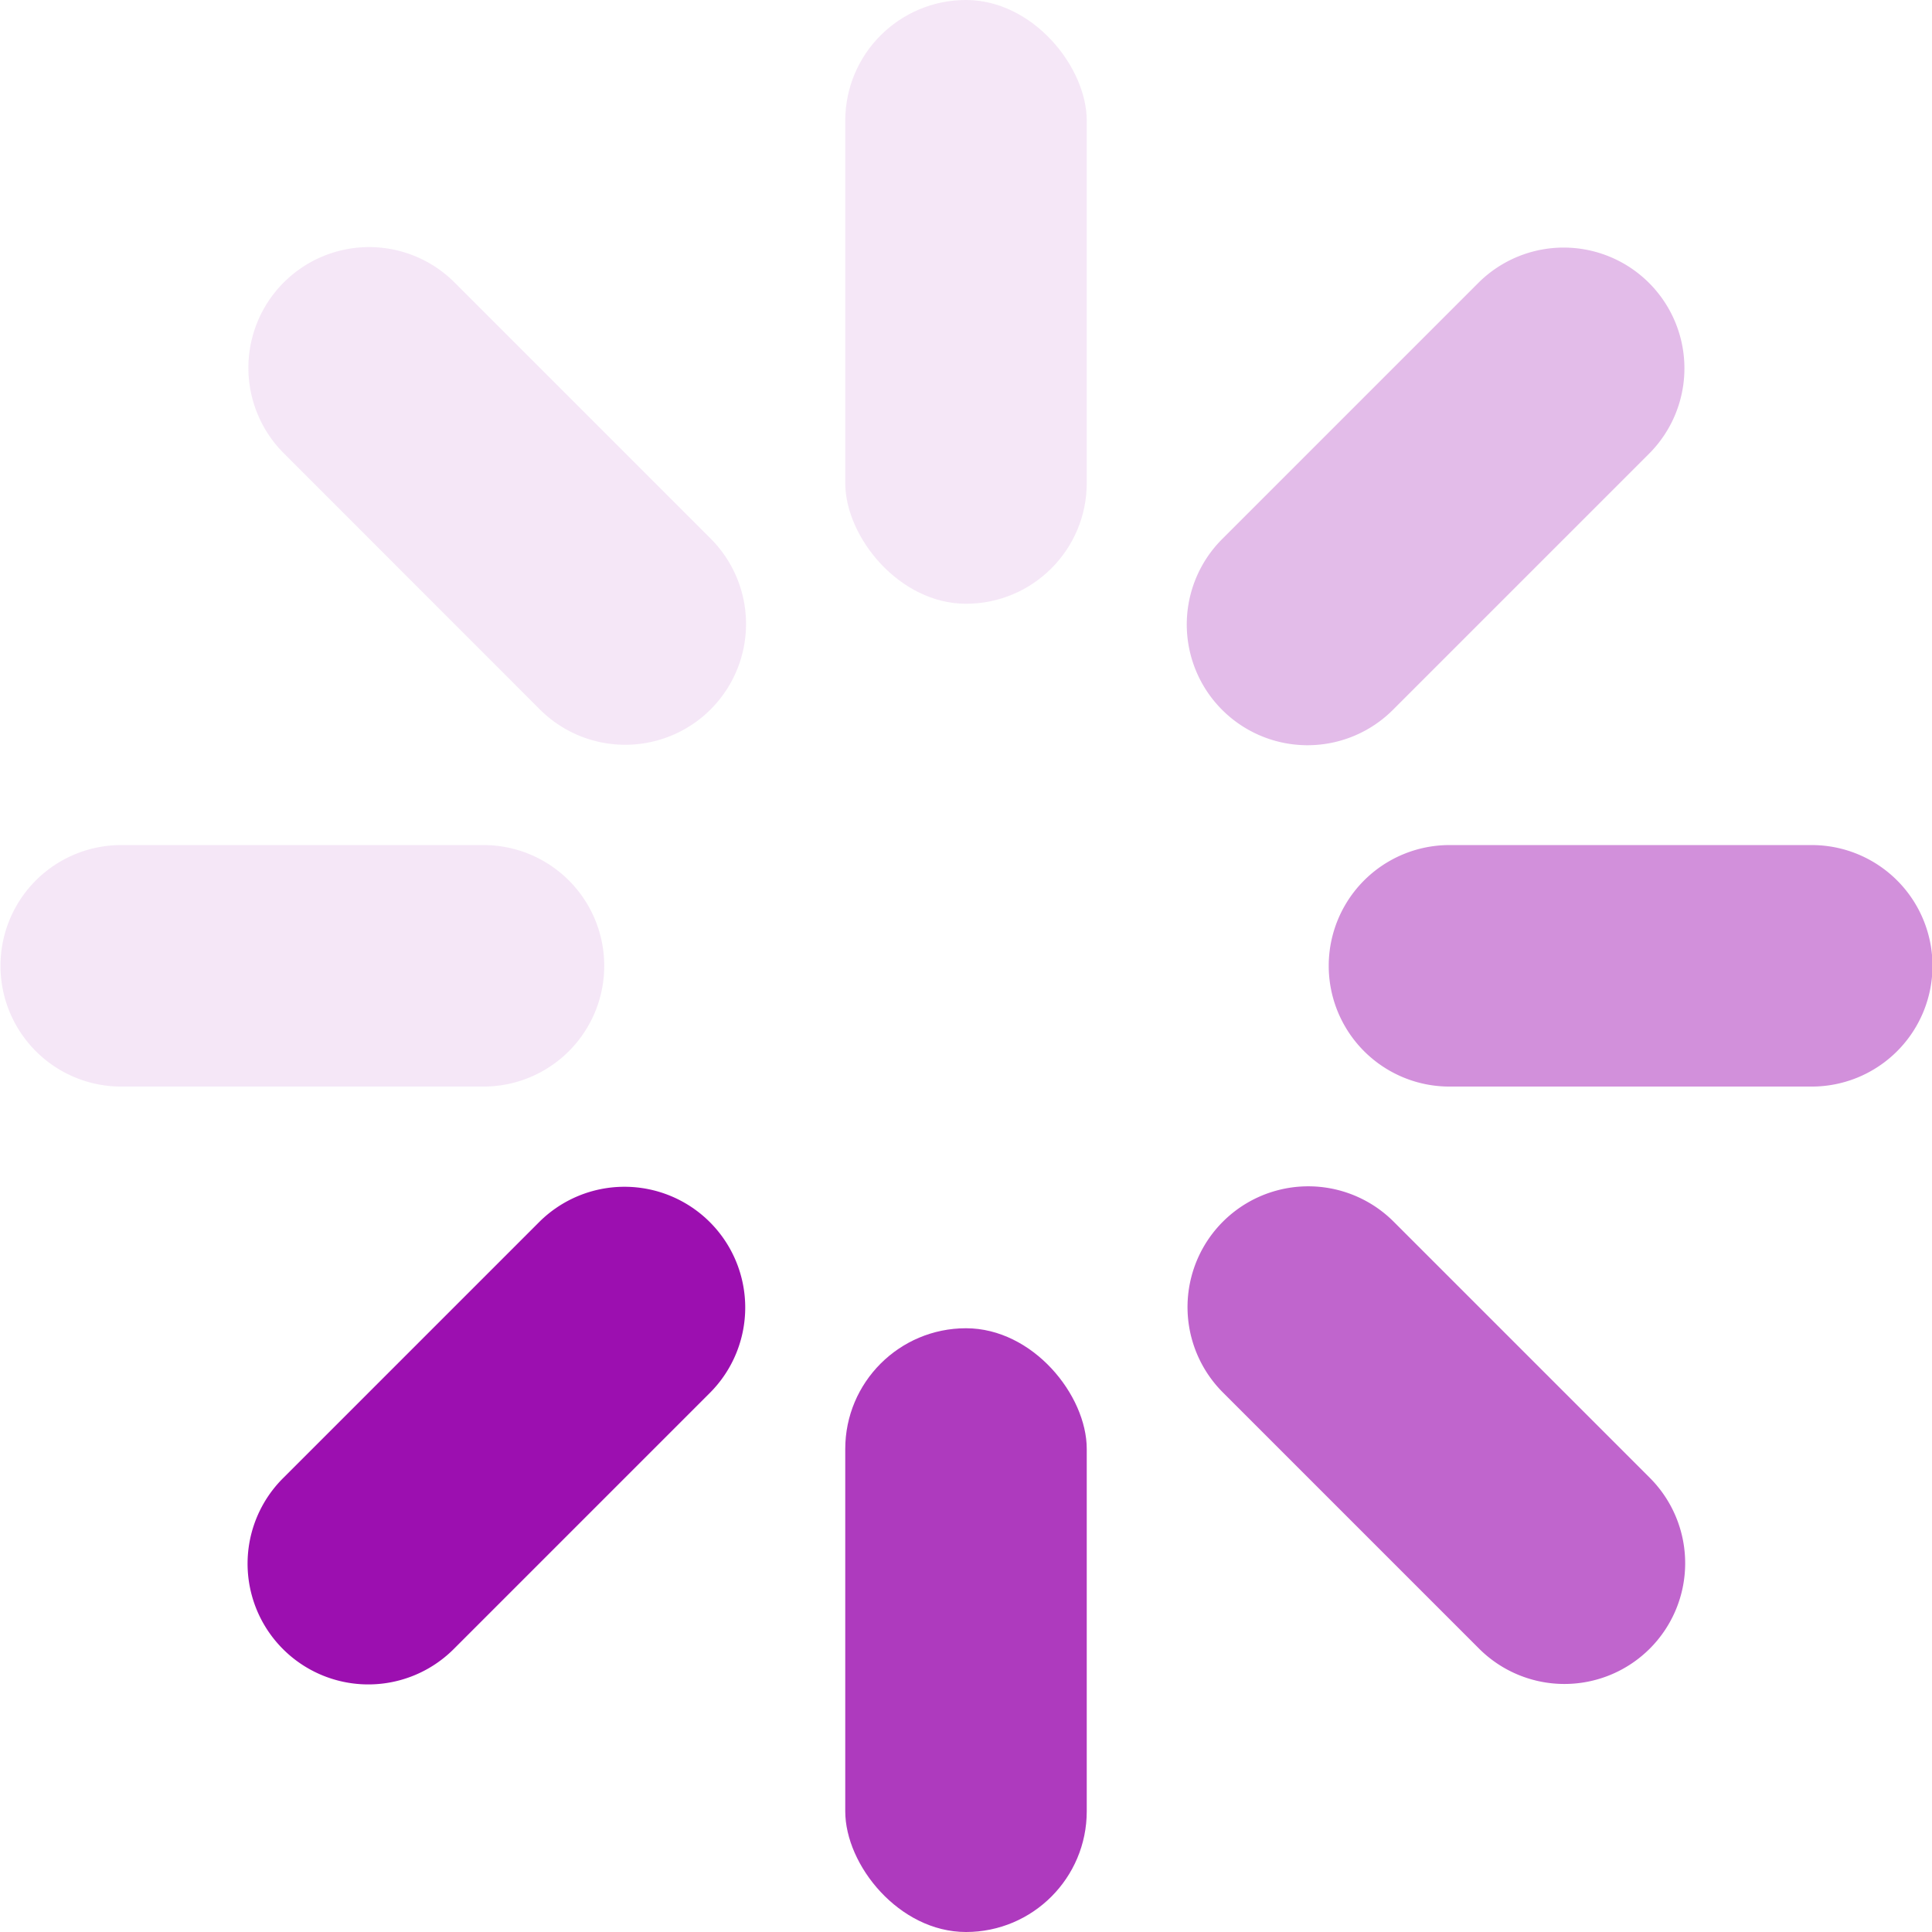
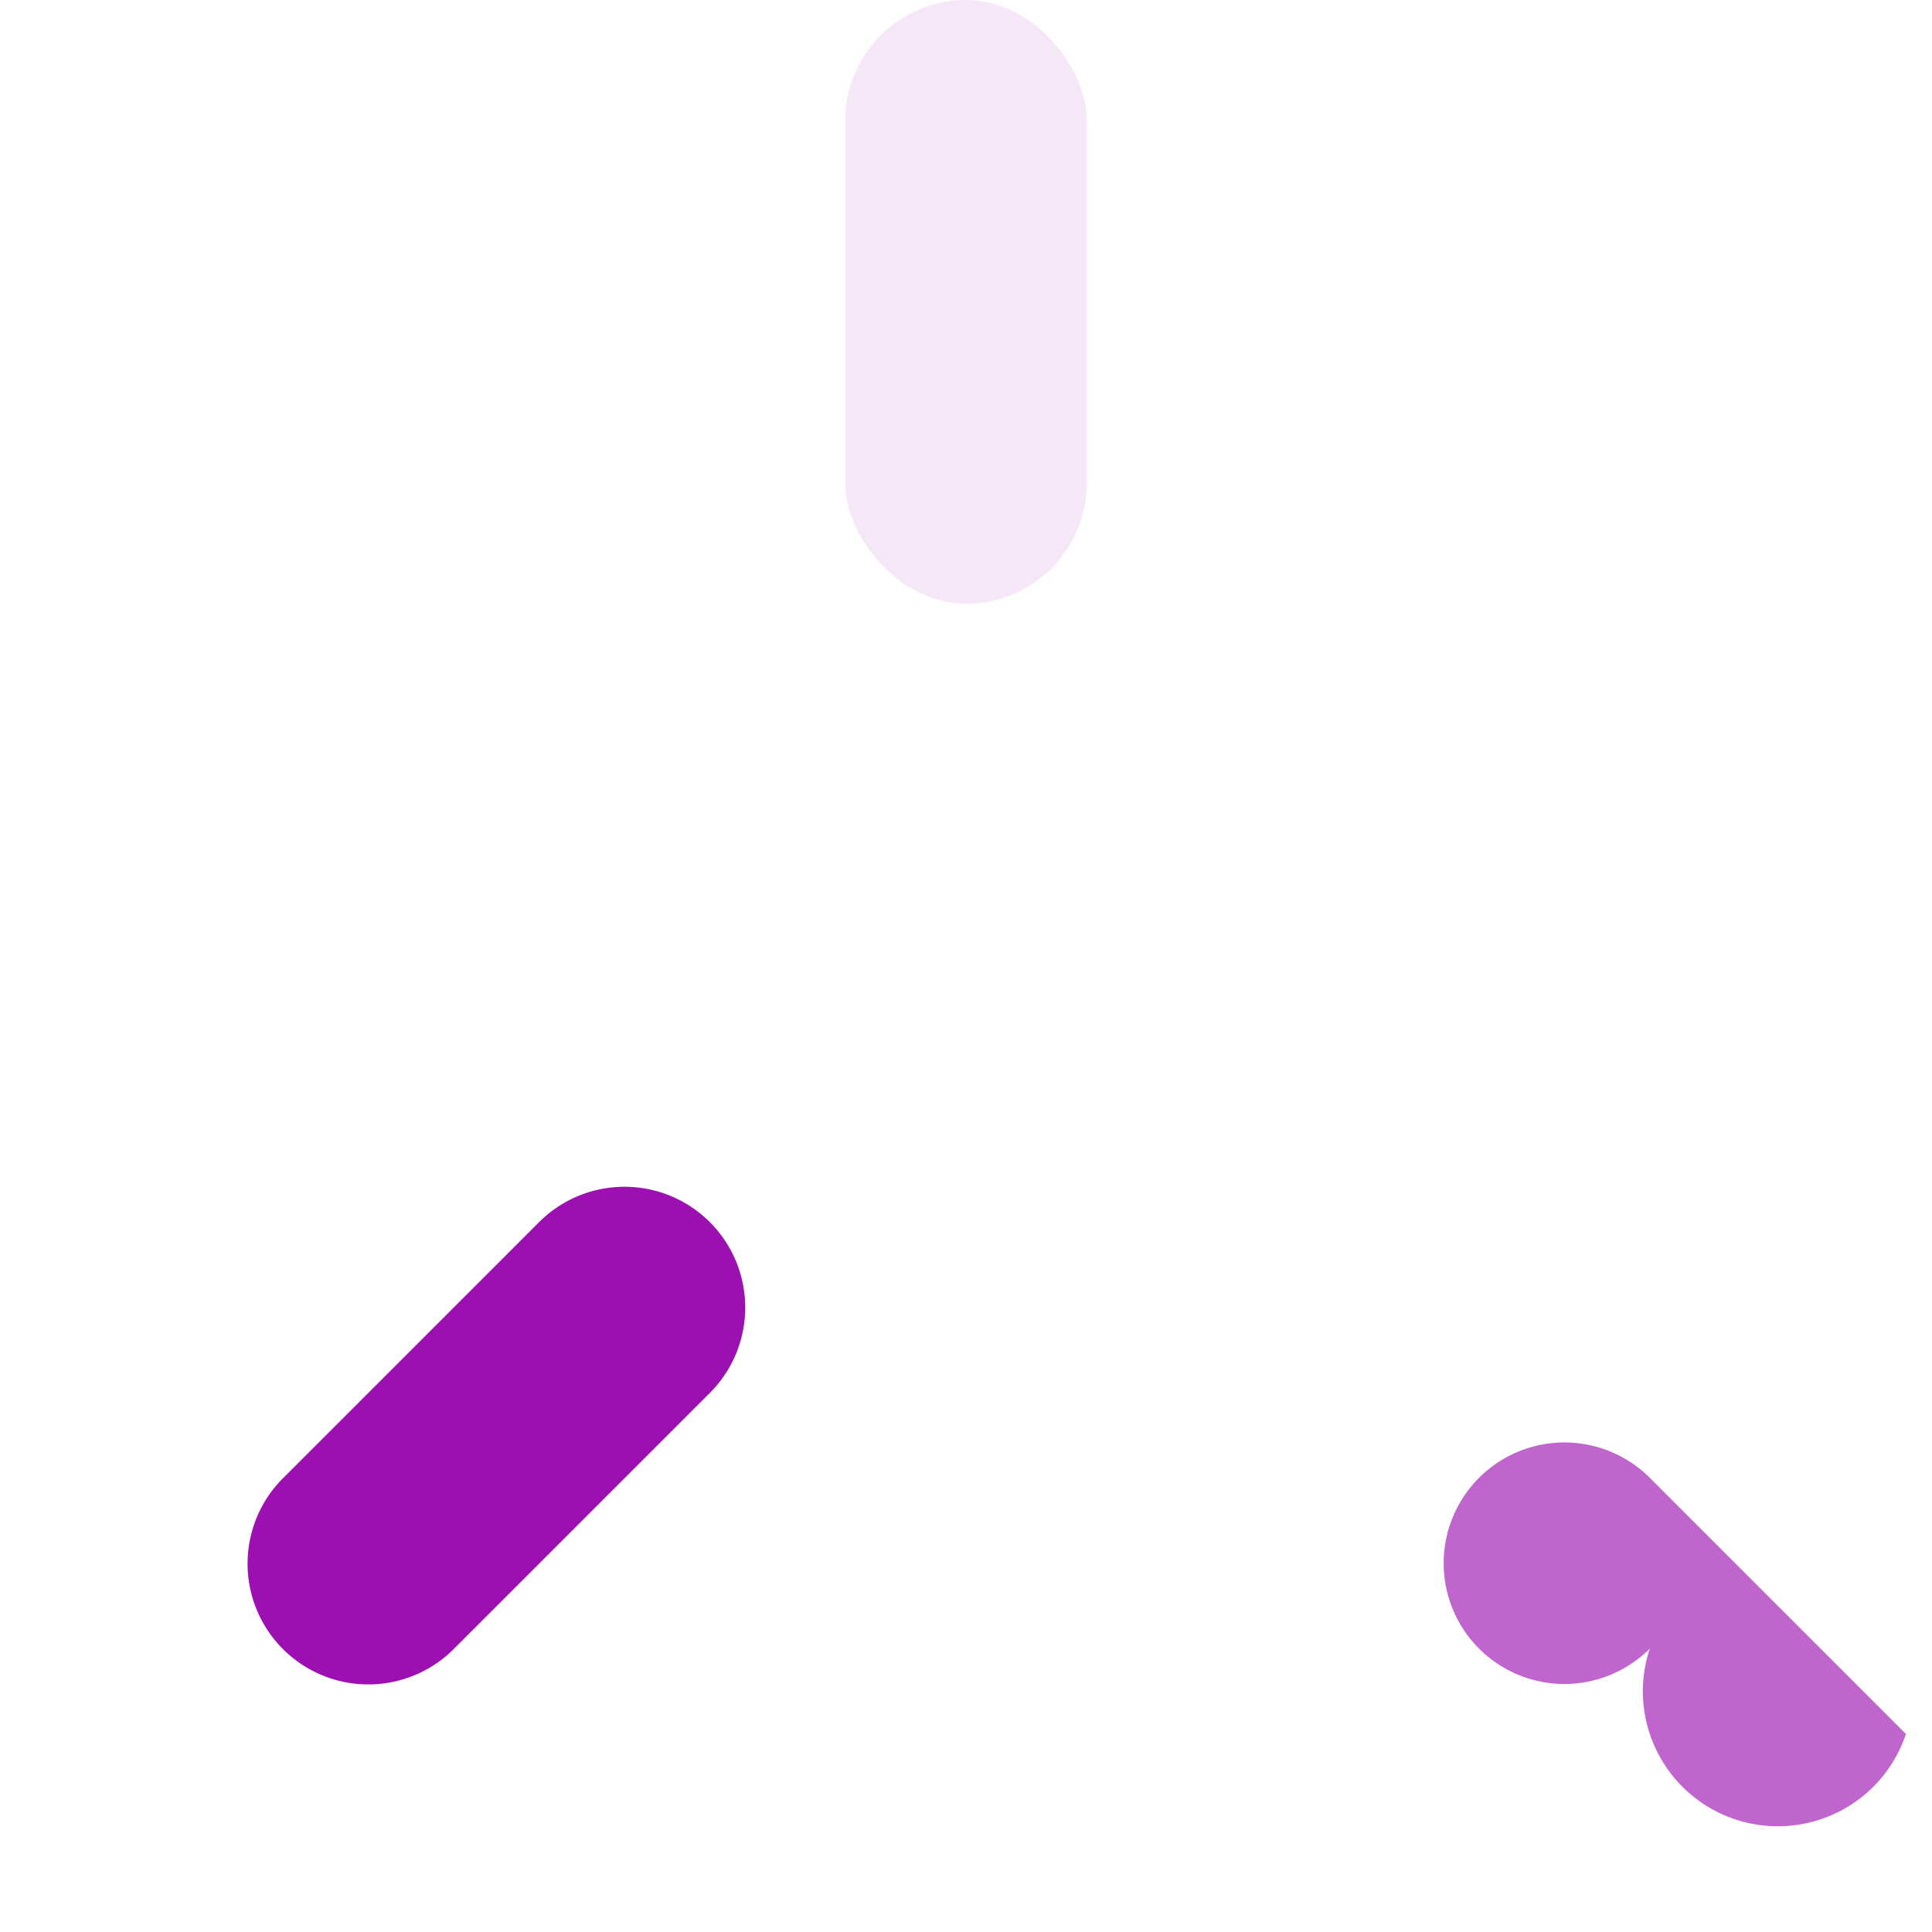
<svg xmlns="http://www.w3.org/2000/svg" viewBox="0 0 64 64" id="ryM4HSYnM">
  <style>@-webkit-keyframes BkGfVSrKnz_Animation{0%{opacity: 1;}62.50%{opacity: 0.1;}95.83%{opacity: 0.1;}100%{opacity: 1;}}@keyframes BkGfVSrKnz_Animation{0%{opacity: 1;}62.50%{opacity: 0.1;}95.83%{opacity: 0.1;}100%{opacity: 1;}}@-webkit-keyframes HkHMErBYhf_Animation{0%{opacity: 0.46;}25%{opacity: 0.1;}58.33%{opacity: 0.1;}62.50%{opacity: 1;}100%{opacity: 0.46;}}@keyframes HkHMErBYhf_Animation{0%{opacity: 0.46;}25%{opacity: 0.1;}58.33%{opacity: 0.1;}62.50%{opacity: 1;}100%{opacity: 0.46;}}@-webkit-keyframes ryDzEHrY3M_Animation{0%{opacity: 0.1;}33.33%{opacity: 0.1;}37.50%{opacity: 1;}100%{opacity: 0.1;}}@keyframes ryDzEHrY3M_Animation{0%{opacity: 0.1;}33.33%{opacity: 0.1;}37.50%{opacity: 1;}100%{opacity: 0.1;}}@-webkit-keyframes ByUzEHSF2z_Animation{0%{opacity: 0.28;}12.50%{opacity: 0.1;}45.83%{opacity: 0.1;}50%{opacity: 1;}100%{opacity: 0.28;}}@keyframes ByUzEHSF2z_Animation{0%{opacity: 0.28;}12.50%{opacity: 0.1;}45.83%{opacity: 0.1;}50%{opacity: 1;}100%{opacity: 0.28;}}@-webkit-keyframes SyNGNHStnf_Animation{0%{opacity: 0.64;}37.50%{opacity: 0.1;}70.83%{opacity: 0.1;}75%{opacity: 1;}100%{opacity: 0.64;}}@keyframes SyNGNHStnf_Animation{0%{opacity: 0.64;}37.50%{opacity: 0.1;}70.83%{opacity: 0.1;}75%{opacity: 1;}100%{opacity: 0.64;}}@-webkit-keyframes rJQzNHBK2f_Animation{0%{opacity: 0.82;}50%{opacity: 0.1;}83.33%{opacity: 0.1;}87.50%{opacity: 1;}100%{opacity: 0.82;}}@keyframes rJQzNHBK2f_Animation{0%{opacity: 0.82;}50%{opacity: 0.1;}83.33%{opacity: 0.1;}87.50%{opacity: 1;}100%{opacity: 0.82;}}@-webkit-keyframes r1bGNHBt3z_Animation{0%{opacity: 0.1;}8.33%{opacity: 0.1;}12.50%{opacity: 1;}75%{opacity: 0.1;}100%{opacity: 0.1;}}@keyframes r1bGNHBt3z_Animation{0%{opacity: 0.1;}8.33%{opacity: 0.1;}12.50%{opacity: 1;}75%{opacity: 0.1;}100%{opacity: 0.1;}}@-webkit-keyframes BJlMNrrtnz_Animation{0%{opacity: 0.1;}20.83%{opacity: 0.1;}25%{opacity: 1;}87.50%{opacity: 0.1;}}@keyframes BJlMNrrtnz_Animation{0%{opacity: 0.1;}20.83%{opacity: 0.1;}25%{opacity: 1;}87.50%{opacity: 0.1;}}#ryM4HSYnM *{-webkit-animation-duration: 0.8s;animation-duration: 0.8s;-webkit-animation-iteration-count: infinite;animation-iteration-count: infinite;-webkit-animation-timing-function: cubic-bezier(0, 0, 1, 1);animation-timing-function: cubic-bezier(0, 0, 1, 1);}#BJlMNrrtnz{fill: #9c0fb0;fill-rule: evenodd;opacity: 0.1;-webkit-animation-name: BJlMNrrtnz_Animation;animation-name: BJlMNrrtnz_Animation;-webkit-transform-origin: 50% 50%;transform-origin: 50% 50%;transform-box: fill-box;}#r1bGNHBt3z{fill: #9c0fb0;fill-rule: evenodd;opacity: 0.1;-webkit-animation-name: r1bGNHBt3z_Animation;animation-name: r1bGNHBt3z_Animation;-webkit-transform-origin: 50% 50%;transform-origin: 50% 50%;transform-box: fill-box;}#BkGfVSrKnz{fill: #9c0fb0;fill-rule: evenodd;opacity: 1;-webkit-transform-origin: 50% 50%;transform-origin: 50% 50%;transform-box: fill-box;-webkit-animation-name: BkGfVSrKnz_Animation;animation-name: BkGfVSrKnz_Animation;}#rJQzNHBK2f{fill: #9c0fb0;opacity: 0.82;-webkit-animation-name: rJQzNHBK2f_Animation;animation-name: rJQzNHBK2f_Animation;-webkit-transform-origin: 50% 50%;transform-origin: 50% 50%;transform-box: fill-box;}#SyNGNHStnf{fill: #9c0fb0;fill-rule: evenodd;opacity: 0.64;-webkit-animation-name: SyNGNHStnf_Animation;animation-name: SyNGNHStnf_Animation;-webkit-transform-origin: 50% 50%;transform-origin: 50% 50%;transform-box: fill-box;}#HkHMErBYhf{fill: #9c0fb0;fill-rule: evenodd;opacity: 0.46;-webkit-transform-origin: 50% 50%;transform-origin: 50% 50%;transform-box: fill-box;-webkit-animation-name: HkHMErBYhf_Animation;animation-name: HkHMErBYhf_Animation;}#ByUzEHSF2z{fill: #9c0fb0;fill-rule: evenodd;opacity: 0.28;-webkit-animation-name: ByUzEHSF2z_Animation;animation-name: ByUzEHSF2z_Animation;-webkit-transform-origin: 50% 50%;transform-origin: 50% 50%;transform-box: fill-box;}#ryDzEHrY3M{fill: #9c0fb0;opacity: 0.1;-webkit-animation-name: ryDzEHrY3M_Animation;animation-name: ryDzEHrY3M_Animation;-webkit-transform-origin: 50% 50%;transform-origin: 50% 50%;transform-box: fill-box;}</style>
  <defs>
    
  </defs>
-   <path id="BJlMNrrtnz" data-name="Rounded Rectangle 1 copy 7" d="M23.54,23.5a4,4,0,0,1-5.657,0L9.4,15.014a4,4,0,0,1,5.657-5.657l8.485,8.485A4,4,0,0,1,23.54,23.5Z" />
-   <path id="r1bGNHBt3z" data-name="Rounded Rectangle 1 copy 5" d="M20.016,31.994a4,4,0,0,1-4,4h-12a4,4,0,0,1,0-8h12A4,4,0,0,1,20.016,31.994Z" />
  <path id="BkGfVSrKnz" data-name="Rounded Rectangle 1 copy 3" d="M23.515,40.485a4,4,0,0,1,0,5.657l-8.485,8.485a4,4,0,0,1-5.657-5.657l8.485-8.485A4,4,0,0,1,23.515,40.485Z" />
-   <rect id="rJQzNHBK2f" data-name="Rounded Rectangle 1 copy" x="28" y="44" width="8" height="20" rx="4" ry="4" />
-   <path id="SyNGNHStnf" data-name="Rounded Rectangle 1 copy 6" d="M54.652,54.612a4,4,0,0,1-5.657,0L40.51,46.127a4,4,0,0,1,5.657-5.657l8.485,8.485A4,4,0,0,1,54.652,54.612Z" />
-   <path id="HkHMErBYhf" data-name="Rounded Rectangle 1 copy 4" d="M64.016,31.994a4,4,0,0,1-4,4h-12a4,4,0,0,1,0-8h12A4,4,0,0,1,64.016,31.994Z" />
-   <path id="ByUzEHSF2z" data-name="Rounded Rectangle 1 copy 2" d="M54.627,9.373a4,4,0,0,1,0,5.657l-8.485,8.485a4,4,0,1,1-5.657-5.657l8.485-8.485A4,4,0,0,1,54.627,9.373Z" />
+   <path id="SyNGNHStnf" data-name="Rounded Rectangle 1 copy 6" d="M54.652,54.612a4,4,0,0,1-5.657,0a4,4,0,0,1,5.657-5.657l8.485,8.485A4,4,0,0,1,54.652,54.612Z" />
  <rect id="ryDzEHrY3M" data-name="Rounded Rectangle 1" x="28" width="8" height="20" rx="4" ry="4" />
</svg>